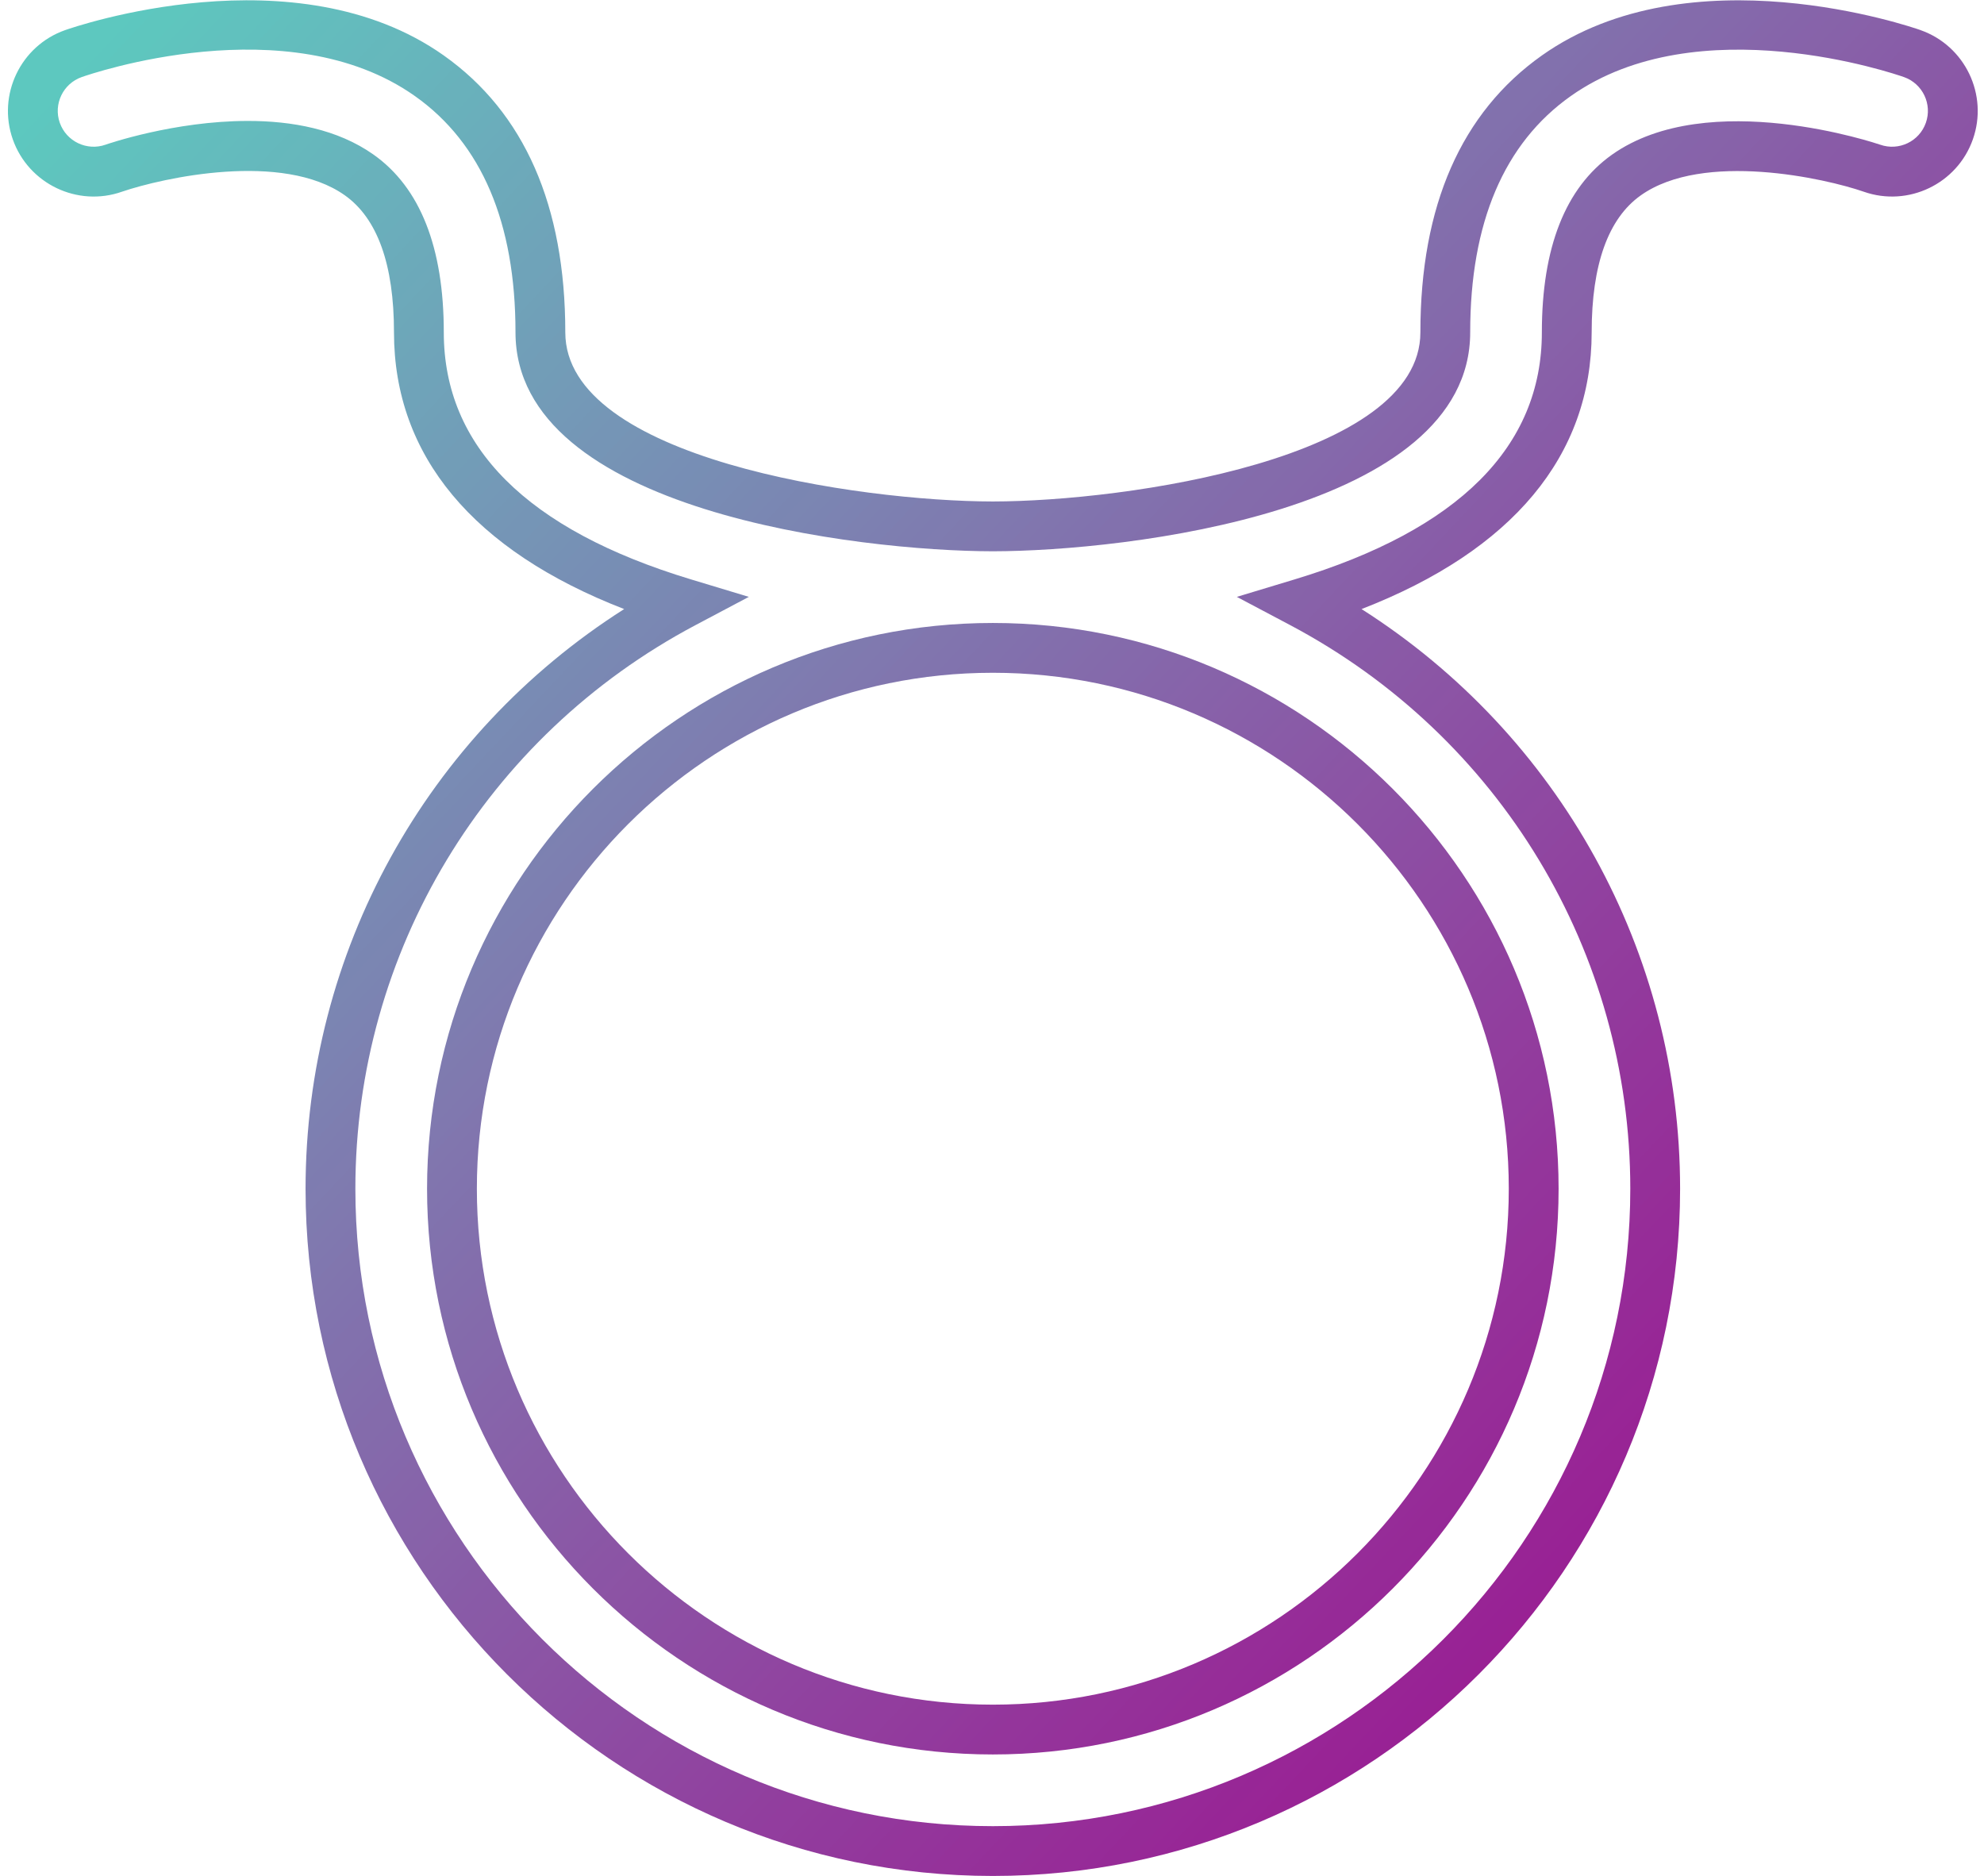
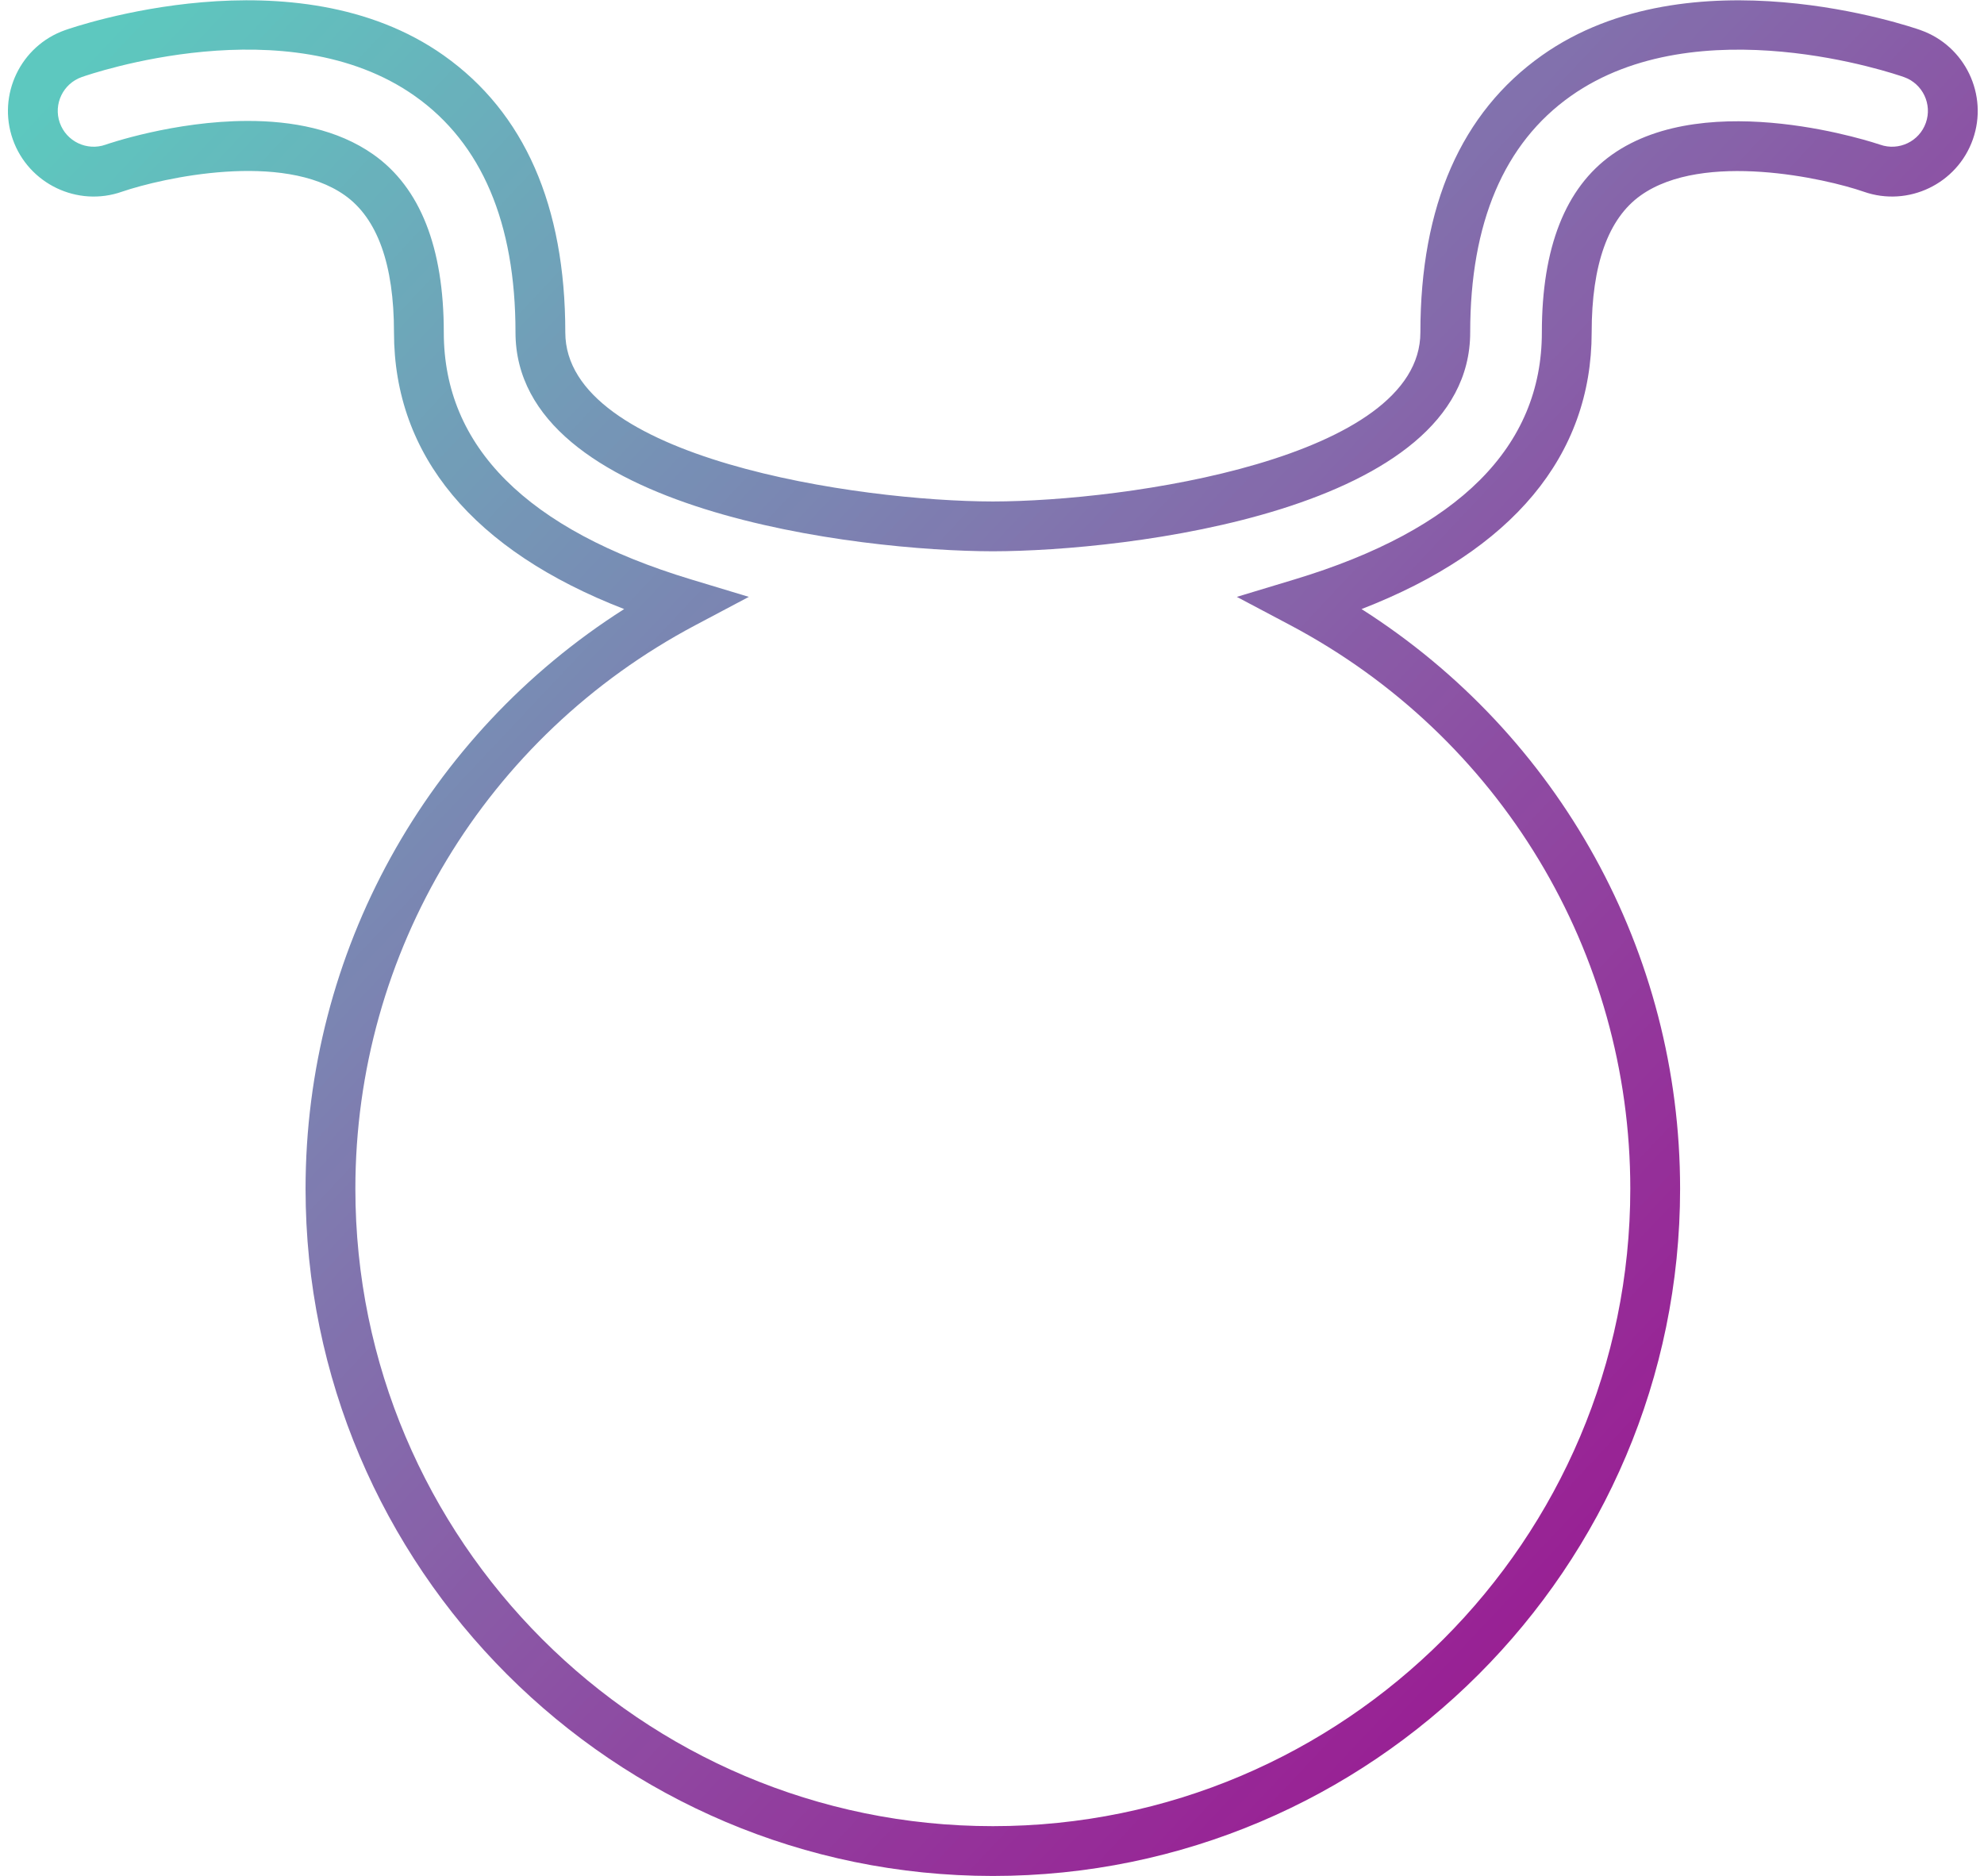
<svg xmlns="http://www.w3.org/2000/svg" xmlns:xlink="http://www.w3.org/1999/xlink" height="226.0" preserveAspectRatio="xMidYMid meet" version="1.0" viewBox="93.0 99.6 239.0 226.0" width="239.0" zoomAndPan="magnify">
  <defs>
    <clipPath id="a">
      <path d="M 144 174 L 281 174 L 281 311 L 144 311 Z M 144 174" />
    </clipPath>
    <clipPath id="b">
      <path d="M 212.602 180.648 C 246.871 180.648 274.754 208.531 274.754 242.805 C 274.754 277.074 246.871 304.957 212.602 304.957 C 178.328 304.957 150.445 277.074 150.445 242.805 C 150.445 208.531 178.328 180.648 212.602 180.648 Z M 144.445 242.805 C 144.445 280.383 175.02 310.957 212.602 310.957 C 250.18 310.957 280.754 280.383 280.754 242.805 C 280.754 205.223 250.18 174.648 212.602 174.648 C 175.02 174.648 144.445 205.223 144.445 242.805 Z M 144.445 242.805" />
    </clipPath>
    <clipPath id="c">
-       <path d="M 212.602 180.648 C 246.871 180.648 274.754 208.531 274.754 242.805 C 274.754 277.074 246.871 304.957 212.602 304.957 C 178.328 304.957 150.445 277.074 150.445 242.805 C 150.445 208.531 178.328 180.648 212.602 180.648 Z M 144.445 242.805 C 144.445 280.383 175.02 310.957 212.602 310.957 C 250.18 310.957 280.754 280.383 280.754 242.805 C 280.754 205.223 250.18 174.648 212.602 174.648 C 175.02 174.648 144.445 205.223 144.445 242.805" />
-     </clipPath>
+       </clipPath>
    <clipPath id="e">
      <path d="M 93 99 L 332 99 L 332 326 L 93 326 Z M 93 99" />
    </clipPath>
    <clipPath id="f">
      <path d="M 102.836 108.887 C 103.844 108.531 127.648 100.32 142.988 111.176 C 151.023 116.859 155.098 126.438 155.098 139.641 C 155.098 161.215 196.605 165.992 212.605 166.012 C 228.598 165.992 270.105 161.215 270.105 139.641 C 270.105 126.438 274.18 116.859 282.215 111.176 C 297.535 100.336 321.336 108.523 322.363 108.887 C 324.609 109.68 325.789 112.148 324.996 114.395 C 324.207 116.641 321.738 117.82 319.492 117.031 C 319.285 116.961 298.809 109.977 287.168 118.246 C 281.574 122.227 278.738 129.422 278.738 139.641 C 278.738 153.41 268.723 163.422 248.969 169.395 L 241.992 171.504 L 248.434 174.914 C 273.695 188.305 289.391 214.32 289.391 242.805 C 289.391 285.145 254.941 319.594 212.602 319.594 C 170.258 319.594 135.809 285.145 135.809 242.805 C 135.809 214.32 151.504 188.305 176.77 174.914 L 183.207 171.504 L 176.23 169.395 C 156.477 163.422 146.461 153.41 146.461 139.641 C 146.461 129.402 143.613 122.199 138 118.227 C 133.641 115.141 128.113 114.168 122.867 114.168 C 113.941 114.168 105.84 116.984 105.715 117.031 C 103.469 117.82 100.996 116.641 100.203 114.395 C 99.41 112.148 100.594 109.68 102.836 108.887 Z M 107.691 122.695 C 112.617 121.016 127.039 117.82 134.535 123.125 C 138.465 125.906 140.461 131.465 140.461 139.641 C 140.461 154.496 150.012 165.93 168.188 172.973 C 144.355 188.141 129.809 214.324 129.809 242.805 C 129.809 288.453 166.949 325.594 212.602 325.594 C 258.25 325.594 295.391 288.453 295.391 242.805 C 295.391 214.324 280.844 188.141 257.016 172.973 C 275.188 165.93 284.738 154.496 284.738 139.641 C 284.738 131.477 286.727 125.926 290.645 123.141 C 298.195 117.773 312.945 121.105 317.512 122.695 C 322.871 124.578 328.766 121.75 330.656 116.395 C 332.551 111.027 329.723 105.121 324.359 103.23 L 324.359 103.227 C 323.23 102.832 296.578 93.66 278.746 106.277 C 269.031 113.152 264.105 124.379 264.105 139.641 C 264.105 154.836 228.734 159.992 212.605 160.012 C 196.469 159.992 161.098 154.836 161.098 139.641 C 161.098 124.379 156.168 113.152 146.453 106.277 C 128.609 93.652 101.969 102.832 100.84 103.23 C 95.477 105.121 92.652 111.027 94.543 116.395 C 96.438 121.758 102.348 124.578 107.691 122.695 Z M 107.691 122.695" />
    </clipPath>
    <clipPath id="g">
      <path d="M 102.836 108.887 C 103.844 108.531 127.648 100.32 142.988 111.176 C 151.023 116.859 155.098 126.438 155.098 139.641 C 155.098 161.215 196.605 165.992 212.605 166.012 C 228.598 165.992 270.105 161.215 270.105 139.641 C 270.105 126.438 274.18 116.859 282.215 111.176 C 297.535 100.336 321.336 108.523 322.363 108.887 C 324.609 109.68 325.789 112.148 324.996 114.395 C 324.207 116.641 321.738 117.82 319.492 117.031 C 319.285 116.961 298.809 109.977 287.168 118.246 C 281.574 122.227 278.738 129.422 278.738 139.641 C 278.738 153.41 268.723 163.422 248.969 169.395 L 241.992 171.504 L 248.434 174.914 C 273.695 188.305 289.391 214.32 289.391 242.805 C 289.391 285.145 254.941 319.594 212.602 319.594 C 170.258 319.594 135.809 285.145 135.809 242.805 C 135.809 214.32 151.504 188.305 176.77 174.914 L 183.207 171.504 L 176.23 169.395 C 156.477 163.422 146.461 153.41 146.461 139.641 C 146.461 129.402 143.613 122.199 138 118.227 C 133.641 115.141 128.113 114.168 122.867 114.168 C 113.941 114.168 105.84 116.984 105.715 117.031 C 103.469 117.82 100.996 116.641 100.203 114.395 C 99.41 112.148 100.594 109.68 102.836 108.887 Z M 107.691 122.695 C 112.617 121.016 127.039 117.82 134.535 123.125 C 138.465 125.906 140.461 131.465 140.461 139.641 C 140.461 154.496 150.012 165.93 168.188 172.973 C 144.355 188.141 129.809 214.324 129.809 242.805 C 129.809 288.453 166.949 325.594 212.602 325.594 C 258.25 325.594 295.391 288.453 295.391 242.805 C 295.391 214.324 280.844 188.141 257.016 172.973 C 275.188 165.93 284.738 154.496 284.738 139.641 C 284.738 131.477 286.727 125.926 290.645 123.141 C 298.195 117.773 312.945 121.105 317.512 122.695 C 322.871 124.578 328.766 121.75 330.656 116.395 C 332.551 111.027 329.723 105.121 324.359 103.23 L 324.359 103.227 C 323.23 102.832 296.578 93.66 278.746 106.277 C 269.031 113.152 264.105 124.379 264.105 139.641 C 264.105 154.836 228.734 159.992 212.605 160.012 C 196.469 159.992 161.098 154.836 161.098 139.641 C 161.098 124.379 156.168 113.152 146.453 106.277 C 128.609 93.652 101.969 102.832 100.84 103.23 C 95.477 105.121 92.652 111.027 94.543 116.395 C 96.438 121.758 102.348 124.578 107.691 122.695" />
    </clipPath>
    <linearGradient gradientTransform="scale(270.11) rotate(43.479 -.411 .628)" gradientUnits="userSpaceOnUse" id="d" x1=".288" x2="1.001" xlink:actuate="onLoad" xlink:show="other" xlink:type="simple" y1="0" y2="0">
      <stop offset="0" stop-color="#7595b6" />
      <stop offset=".004" stop-color="#7594b6" />
      <stop offset=".008" stop-color="#7694b5" />
      <stop offset=".012" stop-color="#7693b5" />
      <stop offset=".016" stop-color="#7693b5" />
      <stop offset=".02" stop-color="#7692b5" />
      <stop offset=".023" stop-color="#7692b5" />
      <stop offset=".027" stop-color="#7691b5" />
      <stop offset=".031" stop-color="#7691b5" />
      <stop offset=".035" stop-color="#7790b5" />
      <stop offset=".039" stop-color="#7790b5" />
      <stop offset=".043" stop-color="#778fb5" />
      <stop offset=".047" stop-color="#778fb5" />
      <stop offset=".051" stop-color="#778eb5" />
      <stop offset=".055" stop-color="#778eb4" />
      <stop offset=".059" stop-color="#788db4" />
      <stop offset=".063" stop-color="#788db4" />
      <stop offset=".066" stop-color="#788cb4" />
      <stop offset=".07" stop-color="#788cb4" />
      <stop offset=".074" stop-color="#788bb4" />
      <stop offset=".078" stop-color="#798bb3" />
      <stop offset=".082" stop-color="#798ab3" />
      <stop offset=".086" stop-color="#7989b3" />
      <stop offset=".09" stop-color="#7989b3" />
      <stop offset=".094" stop-color="#7988b3" />
      <stop offset=".098" stop-color="#7a88b3" />
      <stop offset=".102" stop-color="#7a87b3" />
      <stop offset=".105" stop-color="#7a87b2" />
      <stop offset=".109" stop-color="#7a87b2" />
      <stop offset=".113" stop-color="#7a86b2" />
      <stop offset=".117" stop-color="#7b86b2" />
      <stop offset=".121" stop-color="#7b85b2" />
      <stop offset=".125" stop-color="#7b85b2" />
      <stop offset=".129" stop-color="#7b84b2" />
      <stop offset=".133" stop-color="#7b84b2" />
      <stop offset=".137" stop-color="#7c83b2" />
      <stop offset=".141" stop-color="#7c82b2" />
      <stop offset=".145" stop-color="#7c82b2" />
      <stop offset=".148" stop-color="#7c81b1" />
      <stop offset=".152" stop-color="#7d81b1" />
      <stop offset=".156" stop-color="#7d80b1" />
      <stop offset=".16" stop-color="#7d80b1" />
      <stop offset=".164" stop-color="#7d7fb1" />
      <stop offset=".168" stop-color="#7d7fb1" />
      <stop offset=".172" stop-color="#7e7eb0" />
      <stop offset=".176" stop-color="#7e7eb0" />
      <stop offset=".18" stop-color="#7e7db0" />
      <stop offset=".184" stop-color="#7e7db0" />
      <stop offset=".188" stop-color="#7e7cb0" />
      <stop offset=".191" stop-color="#7f7cb0" />
      <stop offset=".195" stop-color="#7f7bb0" />
      <stop offset=".199" stop-color="#7f7baf" />
      <stop offset=".203" stop-color="#7f7aaf" />
      <stop offset=".207" stop-color="#7f7aaf" />
      <stop offset=".211" stop-color="#8079af" />
      <stop offset=".215" stop-color="#8079af" />
      <stop offset=".219" stop-color="#8078af" />
      <stop offset=".223" stop-color="#8078af" />
      <stop offset=".227" stop-color="#8077af" />
      <stop offset=".23" stop-color="#8176ae" />
      <stop offset=".234" stop-color="#8176ae" />
      <stop offset=".238" stop-color="#8175ae" />
      <stop offset=".242" stop-color="#8175ae" />
      <stop offset=".246" stop-color="#8174ae" />
      <stop offset=".25" stop-color="#8174ae" />
      <stop offset=".254" stop-color="#8173ae" />
      <stop offset=".258" stop-color="#8173ae" />
      <stop offset=".262" stop-color="#8172ad" />
      <stop offset=".266" stop-color="#8172ad" />
      <stop offset=".27" stop-color="#8271ad" />
      <stop offset=".273" stop-color="#8271ad" />
      <stop offset=".277" stop-color="#8270ad" />
      <stop offset=".281" stop-color="#8270ad" />
      <stop offset=".285" stop-color="#826fad" />
      <stop offset=".289" stop-color="#836fac" />
      <stop offset=".293" stop-color="#836eac" />
      <stop offset=".297" stop-color="#836eac" />
      <stop offset=".301" stop-color="#836dac" />
      <stop offset=".305" stop-color="#836dac" />
      <stop offset=".309" stop-color="#846cac" />
      <stop offset=".313" stop-color="#846cab" />
      <stop offset=".316" stop-color="#846bab" />
      <stop offset=".32" stop-color="#846bab" />
      <stop offset=".324" stop-color="#846aab" />
      <stop offset=".328" stop-color="#846aab" />
      <stop offset=".332" stop-color="#8569ab" />
      <stop offset=".336" stop-color="#8569ab" />
      <stop offset=".34" stop-color="#8568ab" />
      <stop offset=".344" stop-color="#8568ab" />
      <stop offset=".348" stop-color="#8567ab" />
      <stop offset=".352" stop-color="#8666aa" />
      <stop offset=".355" stop-color="#8666aa" />
      <stop offset=".359" stop-color="#8665aa" />
      <stop offset=".363" stop-color="#8665aa" />
      <stop offset=".367" stop-color="#8664aa" />
      <stop offset=".371" stop-color="#8764aa" />
      <stop offset=".375" stop-color="#8763aa" />
      <stop offset=".379" stop-color="#8763a9" />
      <stop offset=".383" stop-color="#8762a9" />
      <stop offset=".387" stop-color="#8762a9" />
      <stop offset=".391" stop-color="#8761a9" />
      <stop offset=".395" stop-color="#8861a9" />
      <stop offset=".398" stop-color="#8860a9" />
      <stop offset=".402" stop-color="#8860a8" />
      <stop offset=".406" stop-color="#885fa8" />
      <stop offset=".41" stop-color="#885fa8" />
      <stop offset=".414" stop-color="#885ea8" />
      <stop offset=".418" stop-color="#885ea8" />
      <stop offset=".422" stop-color="#885da8" />
      <stop offset=".426" stop-color="#885da7" />
      <stop offset=".43" stop-color="#885ca7" />
      <stop offset=".434" stop-color="#895ca7" />
      <stop offset=".438" stop-color="#895ba7" />
      <stop offset=".441" stop-color="#895ba7" />
      <stop offset=".445" stop-color="#895aa7" />
      <stop offset=".449" stop-color="#895aa6" />
      <stop offset=".453" stop-color="#8a59a6" />
      <stop offset=".457" stop-color="#8a59a6" />
      <stop offset=".461" stop-color="#8a58a6" />
      <stop offset=".465" stop-color="#8a57a6" />
      <stop offset=".469" stop-color="#8a57a6" />
      <stop offset=".473" stop-color="#8a56a5" />
      <stop offset=".477" stop-color="#8b56a5" />
      <stop offset=".48" stop-color="#8b55a5" />
      <stop offset=".484" stop-color="#8b55a5" />
      <stop offset=".488" stop-color="#8b54a5" />
      <stop offset=".492" stop-color="#8b54a5" />
      <stop offset=".496" stop-color="#8c54a5" />
      <stop offset=".5" stop-color="#8c53a4" />
      <stop offset=".504" stop-color="#8c53a4" />
      <stop offset=".508" stop-color="#8c52a4" />
      <stop offset=".512" stop-color="#8c52a4" />
      <stop offset=".516" stop-color="#8c51a4" />
      <stop offset=".52" stop-color="#8c51a4" />
      <stop offset=".523" stop-color="#8c50a4" />
      <stop offset=".527" stop-color="#8c50a4" />
      <stop offset=".531" stop-color="#8c4fa4" />
      <stop offset=".535" stop-color="#8c4fa3" />
      <stop offset=".539" stop-color="#8d4ea3" />
      <stop offset=".543" stop-color="#8d4ea3" />
      <stop offset=".547" stop-color="#8d4da3" />
      <stop offset=".551" stop-color="#8d4da3" />
      <stop offset=".555" stop-color="#8d4ca3" />
      <stop offset=".559" stop-color="#8d4ca2" />
      <stop offset=".563" stop-color="#8e4ba2" />
      <stop offset=".566" stop-color="#8e4ba2" />
      <stop offset=".57" stop-color="#8e4aa2" />
      <stop offset=".574" stop-color="#8e4aa2" />
      <stop offset=".578" stop-color="#8e49a2" />
      <stop offset=".582" stop-color="#8e49a2" />
      <stop offset=".586" stop-color="#8f48a2" />
      <stop offset=".59" stop-color="#8f48a1" />
      <stop offset=".594" stop-color="#8f47a1" />
      <stop offset=".598" stop-color="#8f47a1" />
      <stop offset=".602" stop-color="#8f46a1" />
      <stop offset=".605" stop-color="#9046a1" />
      <stop offset=".609" stop-color="#9045a0" />
      <stop offset=".613" stop-color="#9045a0" />
      <stop offset=".617" stop-color="#9044a0" />
      <stop offset=".621" stop-color="#9044a0" />
      <stop offset=".625" stop-color="#9043a0" />
      <stop offset=".629" stop-color="#9043a0" />
      <stop offset=".633" stop-color="#90429f" />
      <stop offset=".637" stop-color="#90429f" />
      <stop offset=".641" stop-color="#90419f" />
      <stop offset=".645" stop-color="#90419f" />
      <stop offset=".648" stop-color="#91409f" />
      <stop offset=".652" stop-color="#91409f" />
      <stop offset=".656" stop-color="#913f9f" />
      <stop offset=".66" stop-color="#913f9e" />
      <stop offset=".664" stop-color="#913e9e" />
      <stop offset=".668" stop-color="#913e9e" />
      <stop offset=".672" stop-color="#923d9e" />
      <stop offset=".676" stop-color="#923d9e" />
      <stop offset=".68" stop-color="#923d9e" />
      <stop offset=".684" stop-color="#923c9d" />
      <stop offset=".688" stop-color="#923c9d" />
      <stop offset=".691" stop-color="#923b9d" />
      <stop offset=".695" stop-color="#923b9d" />
      <stop offset=".699" stop-color="#923a9d" />
      <stop offset=".703" stop-color="#923a9d" />
      <stop offset=".707" stop-color="#923a9d" />
      <stop offset=".711" stop-color="#92399d" />
      <stop offset=".715" stop-color="#93399c" />
      <stop offset=".719" stop-color="#93389c" />
      <stop offset=".723" stop-color="#93379c" />
      <stop offset=".727" stop-color="#93379c" />
      <stop offset=".73" stop-color="#93369c" />
      <stop offset=".734" stop-color="#93369b" />
      <stop offset=".738" stop-color="#94359b" />
      <stop offset=".742" stop-color="#94359b" />
      <stop offset=".746" stop-color="#94359b" />
      <stop offset=".75" stop-color="#94349b" />
      <stop offset=".754" stop-color="#94349b" />
      <stop offset=".758" stop-color="#94339b" />
      <stop offset=".762" stop-color="#94339a" />
      <stop offset=".766" stop-color="#95329a" />
      <stop offset=".77" stop-color="#95329a" />
      <stop offset=".773" stop-color="#95329a" />
      <stop offset=".777" stop-color="#95319a" />
      <stop offset=".781" stop-color="#95319a" />
      <stop offset=".785" stop-color="#953099" />
      <stop offset=".789" stop-color="#953099" />
      <stop offset=".793" stop-color="#953099" />
      <stop offset=".797" stop-color="#952f99" />
      <stop offset=".801" stop-color="#952f99" />
      <stop offset=".805" stop-color="#952e99" />
      <stop offset=".809" stop-color="#962e98" />
      <stop offset=".813" stop-color="#962d98" />
      <stop offset=".816" stop-color="#962d98" />
      <stop offset=".82" stop-color="#962d98" />
      <stop offset=".824" stop-color="#962c98" />
      <stop offset=".828" stop-color="#962c98" />
      <stop offset=".832" stop-color="#962b98" />
      <stop offset=".836" stop-color="#962b97" />
      <stop offset=".84" stop-color="#962a97" />
      <stop offset=".844" stop-color="#962a97" />
      <stop offset=".848" stop-color="#962a97" />
      <stop offset=".852" stop-color="#962997" />
      <stop offset=".855" stop-color="#972997" />
      <stop offset=".859" stop-color="#972897" />
      <stop offset=".863" stop-color="#972896" />
      <stop offset=".867" stop-color="#972796" />
      <stop offset=".871" stop-color="#972796" />
      <stop offset=".875" stop-color="#972796" />
      <stop offset=".879" stop-color="#982696" />
      <stop offset=".883" stop-color="#982696" />
      <stop offset=".887" stop-color="#982596" />
      <stop offset=".891" stop-color="#982595" />
      <stop offset=".895" stop-color="#982495" />
      <stop offset=".898" stop-color="#982495" />
      <stop offset=".902" stop-color="#982495" />
      <stop offset=".906" stop-color="#982395" />
      <stop offset=".914" stop-color="#982395" />
      <stop offset=".922" stop-color="#982294" />
      <stop offset=".93" stop-color="#992294" />
      <stop offset=".938" stop-color="#992194" />
      <stop offset=".945" stop-color="#992094" />
      <stop offset=".953" stop-color="#992094" />
      <stop offset=".961" stop-color="#991f94" />
      <stop offset=".969" stop-color="#991f93" />
      <stop offset=".977" stop-color="#9a1e93" />
      <stop offset=".984" stop-color="#9a1d93" />
      <stop offset=".992" stop-color="#9a1d93" />
      <stop offset="1" stop-color="#9a1c92" />
    </linearGradient>
    <linearGradient gradientTransform="scale(270.11) rotate(43.479 -.188 .717)" gradientUnits="userSpaceOnUse" id="h" x1="-.057" x2="1.178" xlink:actuate="onLoad" xlink:show="other" xlink:type="simple" y1="0" y2="0">
      <stop offset="0" stop-color="#5dc8bf" />
      <stop offset=".031" stop-color="#5dc8bf" />
      <stop offset=".047" stop-color="#5dc8bf" />
      <stop offset=".051" stop-color="#5dc7bf" />
      <stop offset=".055" stop-color="#5ec6be" />
      <stop offset=".059" stop-color="#5ec6be" />
      <stop offset=".063" stop-color="#5fc5be" />
      <stop offset=".066" stop-color="#5fc4be" />
      <stop offset=".07" stop-color="#60c3be" />
      <stop offset=".074" stop-color="#60c2be" />
      <stop offset=".078" stop-color="#61c1be" />
      <stop offset=".082" stop-color="#61c1be" />
      <stop offset=".086" stop-color="#61c0be" />
      <stop offset=".09" stop-color="#62bfbd" />
      <stop offset=".094" stop-color="#62bebd" />
      <stop offset=".098" stop-color="#63bdbd" />
      <stop offset=".102" stop-color="#63bcbd" />
      <stop offset=".105" stop-color="#64bcbd" />
      <stop offset=".109" stop-color="#64bbbd" />
      <stop offset=".113" stop-color="#64babd" />
      <stop offset=".117" stop-color="#65b9bd" />
      <stop offset=".121" stop-color="#65b8bc" />
      <stop offset=".125" stop-color="#66b8bc" />
      <stop offset=".129" stop-color="#66b7bc" />
      <stop offset=".133" stop-color="#66b6bc" />
      <stop offset=".137" stop-color="#67b5bc" />
      <stop offset=".141" stop-color="#67b4bc" />
      <stop offset=".145" stop-color="#68b3bc" />
      <stop offset=".148" stop-color="#68b2bb" />
      <stop offset=".152" stop-color="#69b1bb" />
      <stop offset=".156" stop-color="#69b1bb" />
      <stop offset=".16" stop-color="#69b0bb" />
      <stop offset=".164" stop-color="#6aafbb" />
      <stop offset=".168" stop-color="#6aaebb" />
      <stop offset=".172" stop-color="#6badbb" />
      <stop offset=".176" stop-color="#6bacbb" />
      <stop offset=".18" stop-color="#6babba" />
      <stop offset=".184" stop-color="#6caaba" />
      <stop offset=".188" stop-color="#6ca9ba" />
      <stop offset=".191" stop-color="#6da9ba" />
      <stop offset=".195" stop-color="#6da8b9" />
      <stop offset=".199" stop-color="#6da7b9" />
      <stop offset=".203" stop-color="#6ea6b9" />
      <stop offset=".207" stop-color="#6ea5b9" />
      <stop offset=".211" stop-color="#6fa4b9" />
      <stop offset=".215" stop-color="#6fa3b9" />
      <stop offset=".219" stop-color="#6fa3b9" />
      <stop offset=".223" stop-color="#70a2b9" />
      <stop offset=".227" stop-color="#70a1b8" />
      <stop offset=".23" stop-color="#70a0b8" />
      <stop offset=".234" stop-color="#719fb8" />
      <stop offset=".238" stop-color="#719eb8" />
      <stop offset=".242" stop-color="#729db7" />
      <stop offset=".246" stop-color="#729db7" />
      <stop offset=".25" stop-color="#729cb7" />
      <stop offset=".254" stop-color="#739bb7" />
      <stop offset=".258" stop-color="#739ab7" />
      <stop offset=".262" stop-color="#7499b7" />
      <stop offset=".266" stop-color="#7498b7" />
      <stop offset=".27" stop-color="#7497b6" />
      <stop offset=".273" stop-color="#7596b6" />
      <stop offset=".277" stop-color="#7595b6" />
      <stop offset=".281" stop-color="#7595b6" />
      <stop offset=".285" stop-color="#7694b5" />
      <stop offset=".289" stop-color="#7693b5" />
      <stop offset=".293" stop-color="#7692b5" />
      <stop offset=".297" stop-color="#7691b5" />
      <stop offset=".301" stop-color="#7790b5" />
      <stop offset=".305" stop-color="#778fb5" />
      <stop offset=".309" stop-color="#778eb5" />
      <stop offset=".313" stop-color="#778eb4" />
      <stop offset=".316" stop-color="#788db4" />
      <stop offset=".32" stop-color="#788cb4" />
      <stop offset=".324" stop-color="#798bb4" />
      <stop offset=".328" stop-color="#798ab3" />
      <stop offset=".332" stop-color="#7989b3" />
      <stop offset=".336" stop-color="#7a88b3" />
      <stop offset=".34" stop-color="#7a87b3" />
      <stop offset=".344" stop-color="#7a86b2" />
      <stop offset=".348" stop-color="#7b86b2" />
      <stop offset=".352" stop-color="#7b85b2" />
      <stop offset=".355" stop-color="#7b84b2" />
      <stop offset=".359" stop-color="#7c83b2" />
      <stop offset=".363" stop-color="#7c82b2" />
      <stop offset=".367" stop-color="#7d81b1" />
      <stop offset=".371" stop-color="#7d80b1" />
      <stop offset=".375" stop-color="#7d7fb1" />
      <stop offset=".379" stop-color="#7e7eb0" />
      <stop offset=".383" stop-color="#7e7db0" />
      <stop offset=".387" stop-color="#7e7cb0" />
      <stop offset=".391" stop-color="#7f7cb0" />
      <stop offset=".395" stop-color="#7f7baf" />
      <stop offset=".398" stop-color="#7f7aaf" />
      <stop offset=".402" stop-color="#8079af" />
      <stop offset=".406" stop-color="#8078af" />
      <stop offset=".41" stop-color="#8077af" />
      <stop offset=".414" stop-color="#8176ae" />
      <stop offset=".418" stop-color="#8175ae" />
      <stop offset=".422" stop-color="#8174ae" />
      <stop offset=".426" stop-color="#8173ae" />
      <stop offset=".43" stop-color="#8172ae" />
      <stop offset=".434" stop-color="#8271ad" />
      <stop offset=".438" stop-color="#8271ad" />
      <stop offset=".441" stop-color="#8270ad" />
      <stop offset=".445" stop-color="#826fac" />
      <stop offset=".449" stop-color="#836eac" />
      <stop offset=".453" stop-color="#836dac" />
      <stop offset=".457" stop-color="#836cac" />
      <stop offset=".461" stop-color="#846bab" />
      <stop offset=".465" stop-color="#846bab" />
      <stop offset=".469" stop-color="#846aab" />
      <stop offset=".473" stop-color="#8569ab" />
      <stop offset=".477" stop-color="#8568ab" />
      <stop offset=".48" stop-color="#8567ab" />
      <stop offset=".484" stop-color="#8666aa" />
      <stop offset=".488" stop-color="#8665aa" />
      <stop offset=".492" stop-color="#8664aa" />
      <stop offset=".496" stop-color="#8763aa" />
      <stop offset=".5" stop-color="#8763a9" />
      <stop offset=".504" stop-color="#8762a9" />
      <stop offset=".508" stop-color="#8861a9" />
      <stop offset=".512" stop-color="#8860a8" />
      <stop offset=".516" stop-color="#885fa8" />
      <stop offset=".52" stop-color="#885ea8" />
      <stop offset=".523" stop-color="#885da8" />
      <stop offset=".527" stop-color="#885ca7" />
      <stop offset=".531" stop-color="#895ba7" />
      <stop offset=".535" stop-color="#895aa7" />
      <stop offset=".539" stop-color="#895aa6" />
      <stop offset=".543" stop-color="#8a59a6" />
      <stop offset=".547" stop-color="#8a58a6" />
      <stop offset=".551" stop-color="#8a57a6" />
      <stop offset=".555" stop-color="#8b56a5" />
      <stop offset=".559" stop-color="#8b55a5" />
      <stop offset=".563" stop-color="#8b54a5" />
      <stop offset=".566" stop-color="#8c54a5" />
      <stop offset=".57" stop-color="#8c53a4" />
      <stop offset=".574" stop-color="#8c52a4" />
      <stop offset=".578" stop-color="#8c51a4" />
      <stop offset=".582" stop-color="#8c50a4" />
      <stop offset=".586" stop-color="#8c4fa4" />
      <stop offset=".59" stop-color="#8d4ea3" />
      <stop offset=".594" stop-color="#8d4da3" />
      <stop offset=".598" stop-color="#8d4da3" />
      <stop offset=".602" stop-color="#8d4ca3" />
      <stop offset=".605" stop-color="#8e4ba2" />
      <stop offset=".609" stop-color="#8e4aa2" />
      <stop offset=".613" stop-color="#8e49a2" />
      <stop offset=".617" stop-color="#8f49a2" />
      <stop offset=".621" stop-color="#8f48a1" />
      <stop offset=".625" stop-color="#8f47a1" />
      <stop offset=".629" stop-color="#8f46a1" />
      <stop offset=".633" stop-color="#9045a0" />
      <stop offset=".637" stop-color="#9044a0" />
      <stop offset=".641" stop-color="#9043a0" />
      <stop offset=".645" stop-color="#9042a0" />
      <stop offset=".648" stop-color="#90429f" />
      <stop offset=".652" stop-color="#90419f" />
      <stop offset=".656" stop-color="#91409f" />
      <stop offset=".66" stop-color="#913f9e" />
      <stop offset=".664" stop-color="#913e9e" />
      <stop offset=".668" stop-color="#923d9e" />
      <stop offset=".672" stop-color="#923d9e" />
      <stop offset=".676" stop-color="#923c9d" />
      <stop offset=".68" stop-color="#923b9d" />
      <stop offset=".684" stop-color="#923a9d" />
      <stop offset=".688" stop-color="#923a9d" />
      <stop offset=".691" stop-color="#92399c" />
      <stop offset=".695" stop-color="#93389c" />
      <stop offset=".699" stop-color="#93379c" />
      <stop offset=".703" stop-color="#93369b" />
      <stop offset=".707" stop-color="#94359b" />
      <stop offset=".711" stop-color="#94359b" />
      <stop offset=".715" stop-color="#94349b" />
      <stop offset=".719" stop-color="#94339b" />
      <stop offset=".723" stop-color="#95329a" />
      <stop offset=".727" stop-color="#95329a" />
      <stop offset=".73" stop-color="#95319a" />
      <stop offset=".734" stop-color="#953099" />
      <stop offset=".738" stop-color="#952f99" />
      <stop offset=".742" stop-color="#952f99" />
      <stop offset=".746" stop-color="#962e98" />
      <stop offset=".75" stop-color="#962d98" />
      <stop offset=".754" stop-color="#962c98" />
      <stop offset=".758" stop-color="#962c98" />
      <stop offset=".762" stop-color="#962b98" />
      <stop offset=".766" stop-color="#962a97" />
      <stop offset=".77" stop-color="#962a97" />
      <stop offset=".773" stop-color="#972997" />
      <stop offset=".777" stop-color="#972897" />
      <stop offset=".781" stop-color="#972796" />
      <stop offset=".785" stop-color="#972696" />
      <stop offset=".789" stop-color="#982696" />
      <stop offset=".793" stop-color="#982596" />
      <stop offset=".797" stop-color="#982495" />
      <stop offset=".801" stop-color="#982495" />
      <stop offset=".805" stop-color="#982395" />
      <stop offset=".809" stop-color="#982295" />
      <stop offset=".813" stop-color="#982294" />
      <stop offset=".816" stop-color="#992194" />
      <stop offset=".82" stop-color="#992194" />
      <stop offset=".824" stop-color="#992094" />
      <stop offset=".828" stop-color="#992094" />
      <stop offset=".832" stop-color="#991f94" />
      <stop offset=".836" stop-color="#991f93" />
      <stop offset=".84" stop-color="#991e93" />
      <stop offset=".844" stop-color="#9a1e93" />
      <stop offset=".848" stop-color="#9a1d93" />
      <stop offset=".852" stop-color="#9a1d93" />
      <stop offset=".859" stop-color="#9a1c92" />
      <stop offset=".875" stop-color="#9a1c92" />
      <stop offset="1" stop-color="#9a1c92" />
    </linearGradient>
  </defs>
  <g>
    <g clip-path="url(#a)">
      <g clip-path="url(#b)">
        <g clip-path="url(#c)">
-           <path d="M 208.984 106.59 L 76.387 246.418 L 216.219 379.016 L 348.812 239.188 Z M 208.984 106.59" fill="url(#d)" />
-         </g>
+           </g>
      </g>
    </g>
    <g clip-path="url(#e)">
      <g clip-path="url(#f)">
        <g clip-path="url(#g)">
          <path d="M 206.234 -26.129 L -23.156 215.777 L 218.965 445.375 L 448.355 203.469 Z M 206.234 -26.129" fill="url(#h)" />
        </g>
      </g>
    </g>
  </g>
</svg>